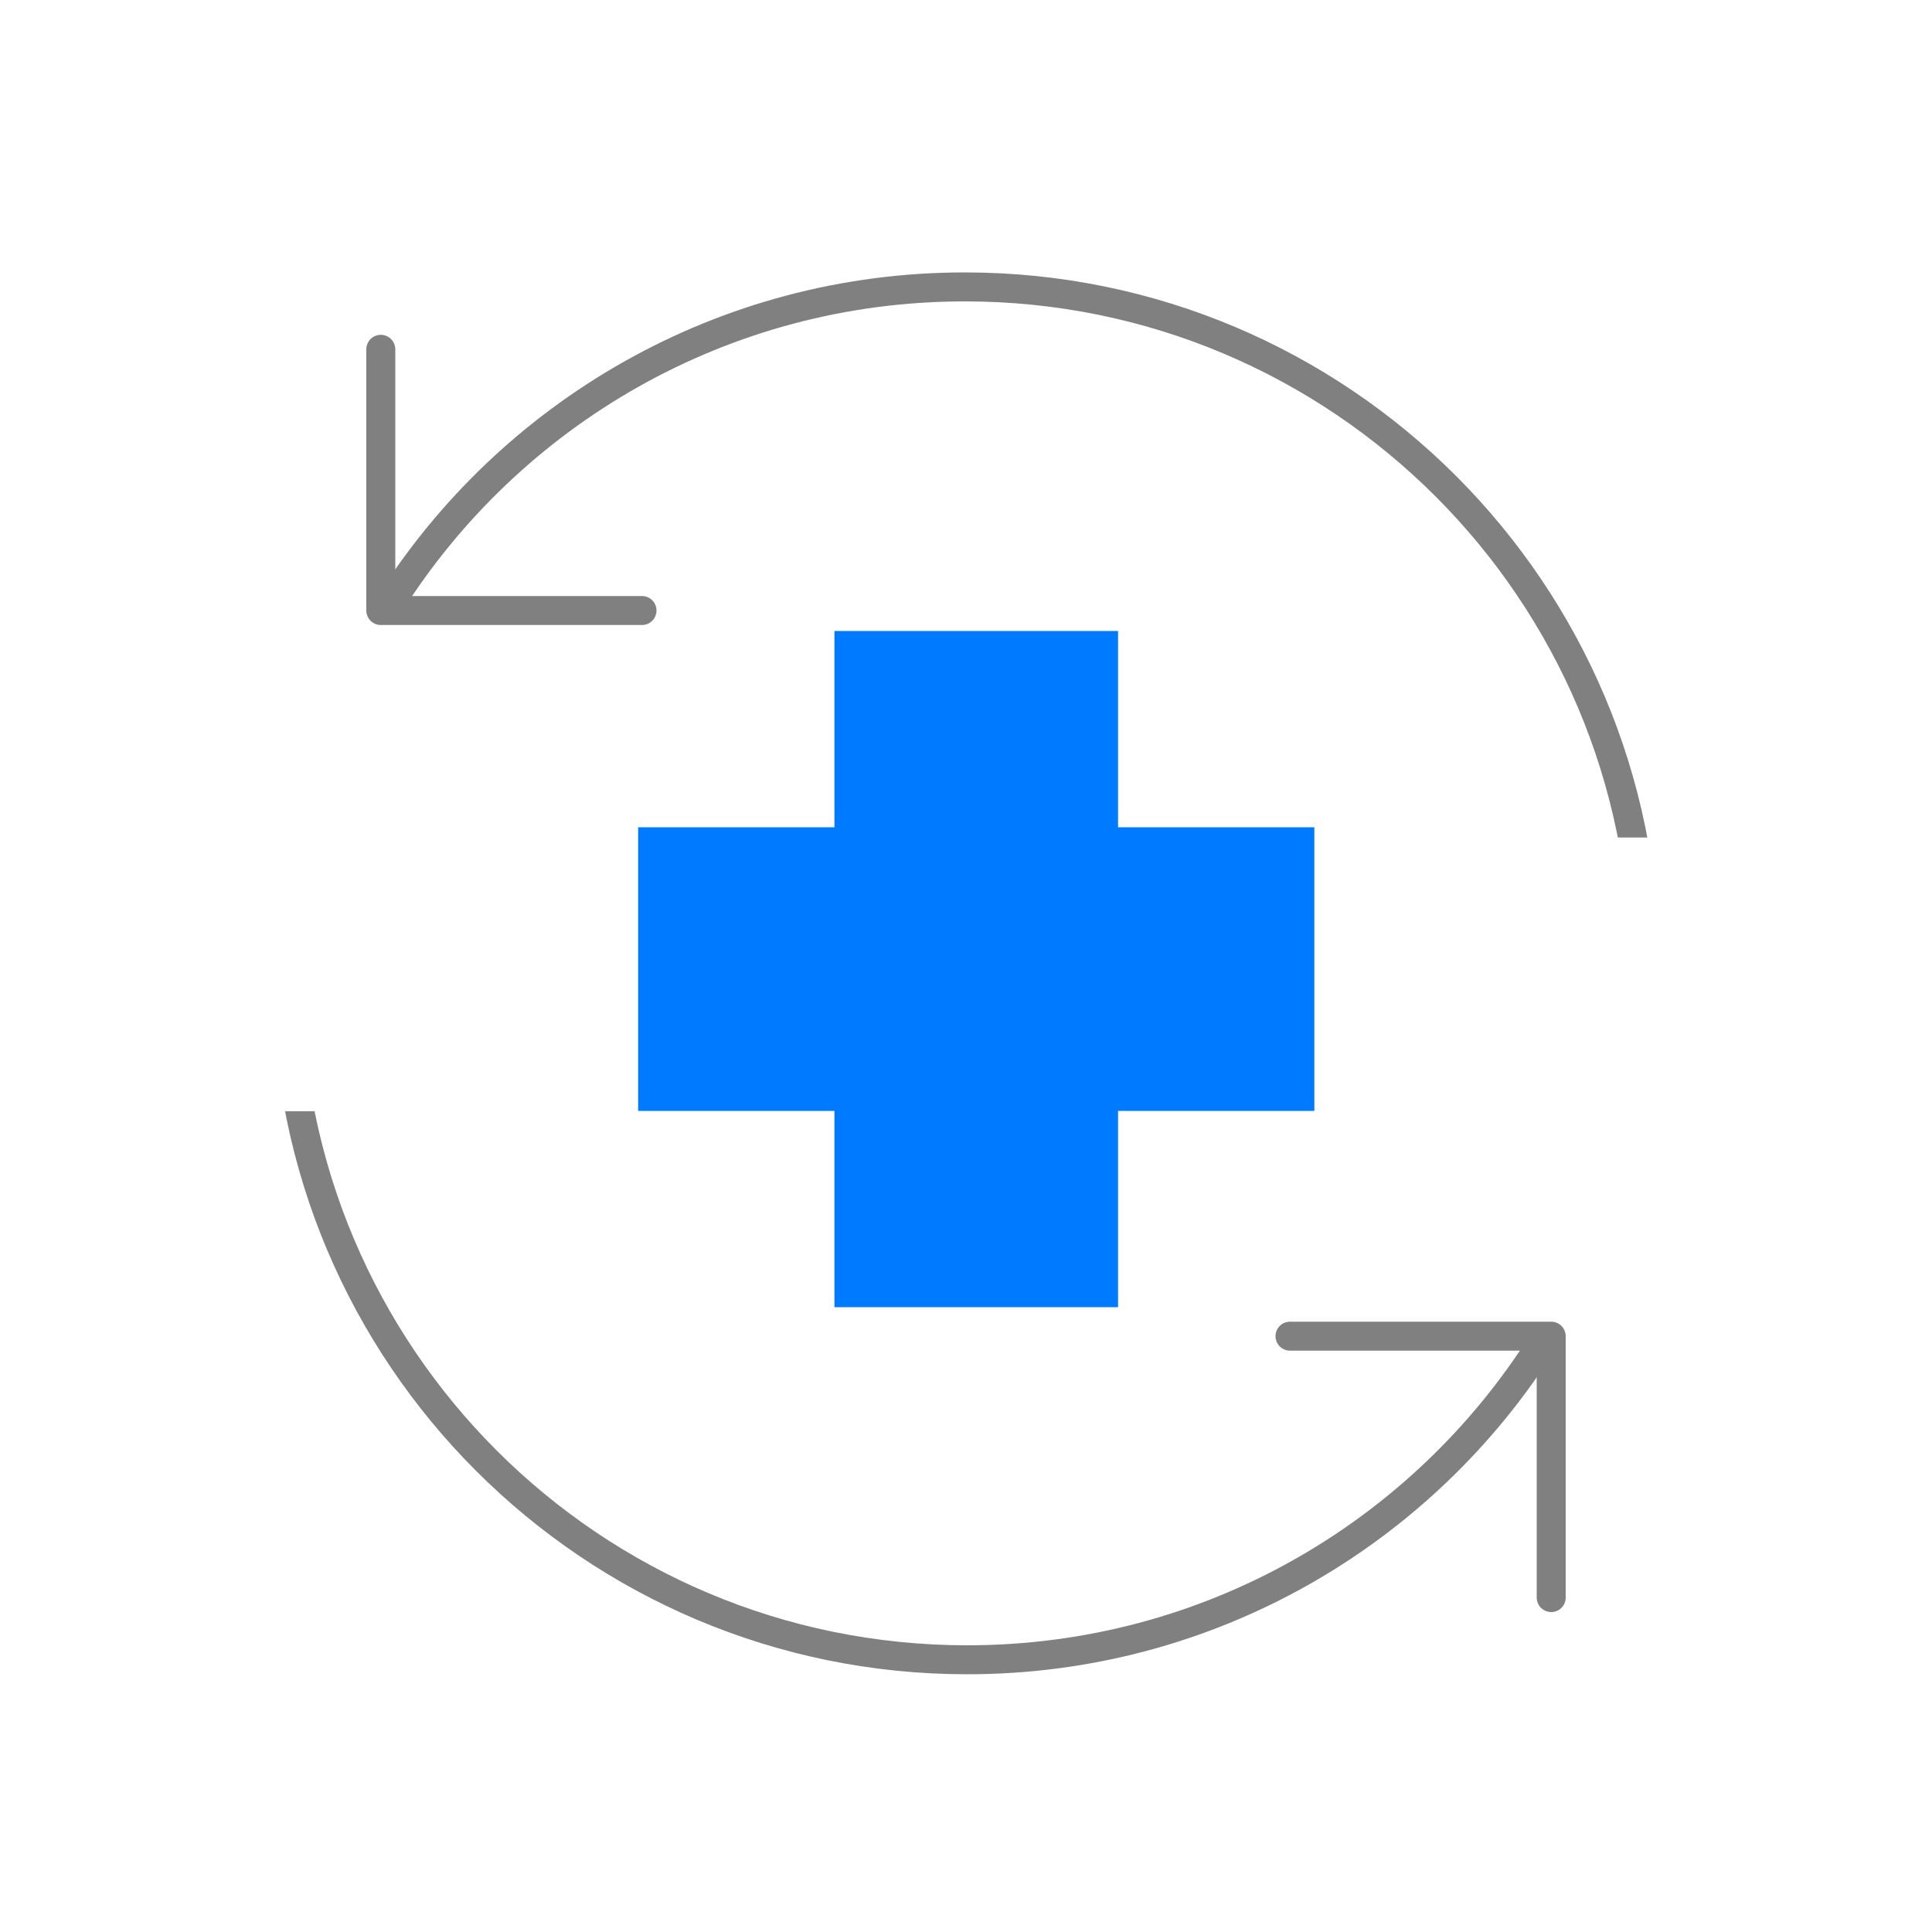
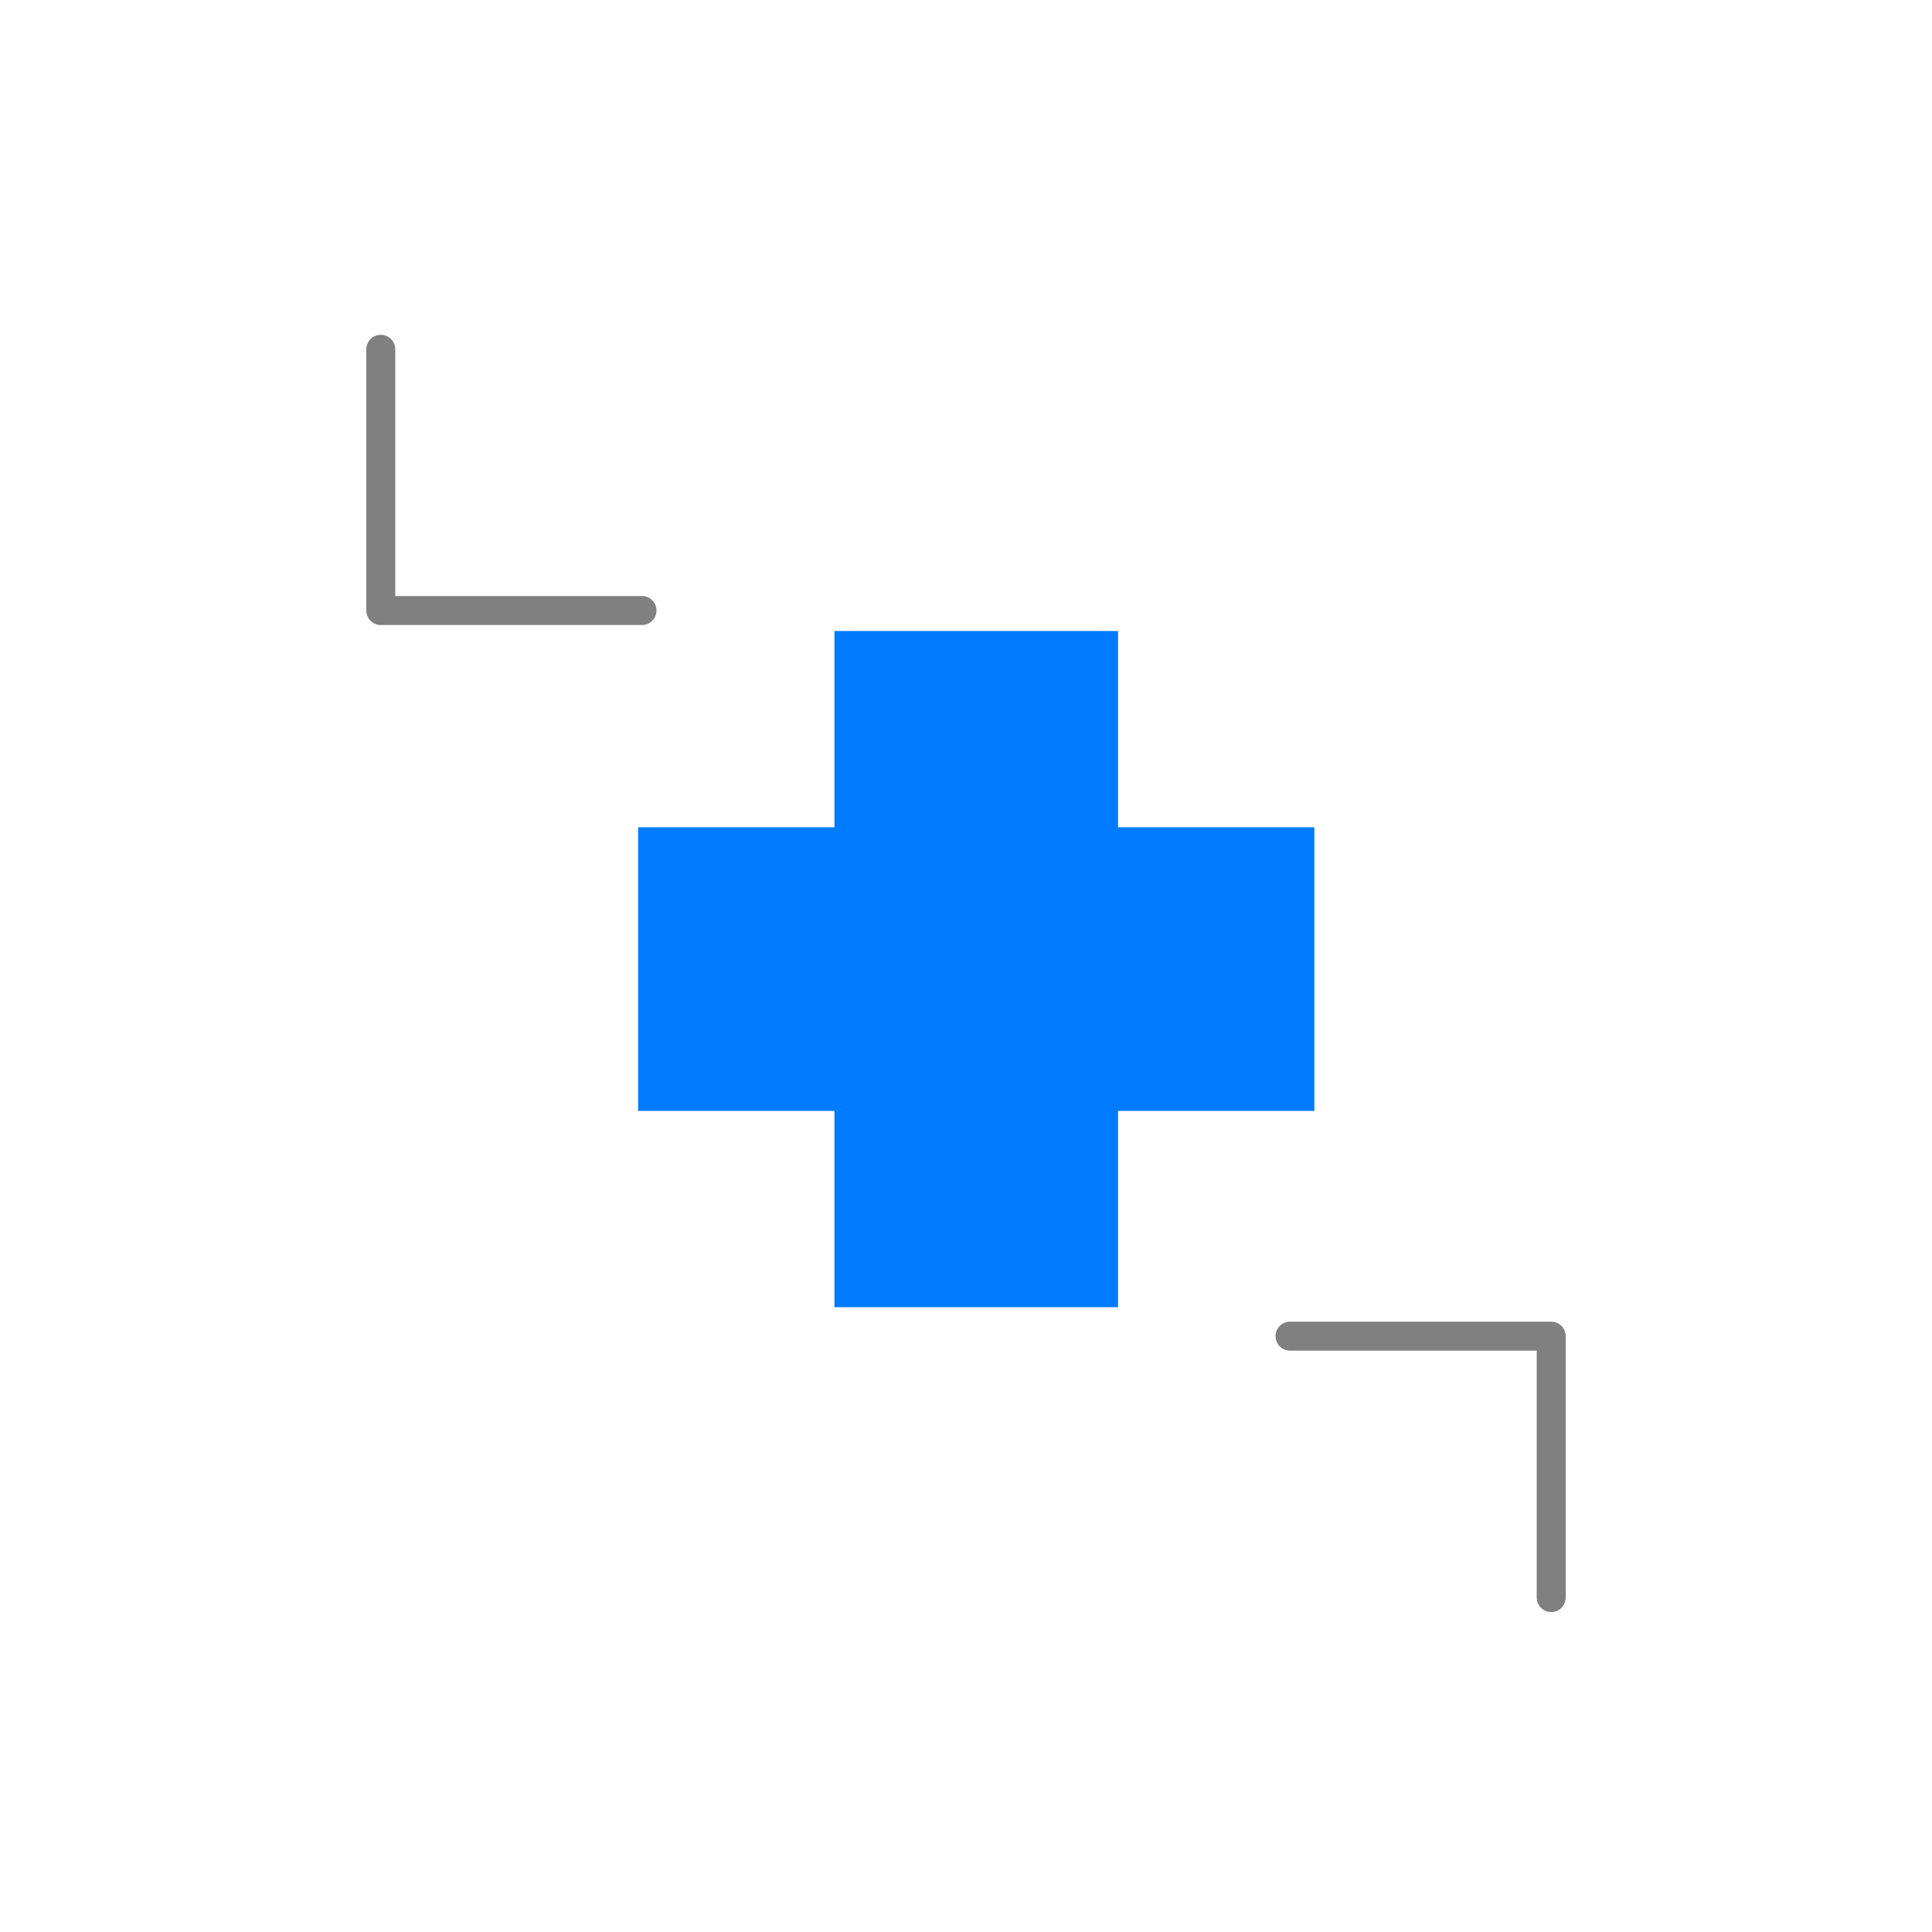
<svg xmlns="http://www.w3.org/2000/svg" xmlns:xlink="http://www.w3.org/1999/xlink" version="1.1" x="0px" y="0px" viewBox="0 0 100 100" enable-background="new 0 0 100 100" xml:space="preserve">
  <g id="圖層_1">
    <g id="icon-0072-QES_self-healing_00000146489970812463910700000002978100045291107499_">
      <polygon fill="#007AFF" points="68.03,42.82 57.87,42.82 57.87,32.66 43.19,32.66 43.19,42.82 33.03,42.82 33.03,57.5 43.19,57.5     43.19,67.66 57.87,67.66 57.87,57.5 68.03,57.5   " />
      <g>
        <polyline fill="none" stroke="#808080" stroke-width="1.5" stroke-linecap="round" stroke-linejoin="round" stroke-miterlimit="10" points="     33.23,31.6 19.71,31.6 19.71,18.08    " />
        <g>
          <defs>
-             <rect id="SVGID_00000179637515347040305910000016142730389155662734_" x="7.5" y="7.17" width="85" height="36.18" />
-           </defs>
+             </defs>
          <clipPath id="SVGID_00000018948834292933856870000008395673041177930143_">
            <use xlink:href="#SVGID_00000179637515347040305910000016142730389155662734_" overflow="visible" />
          </clipPath>
-           <path clip-path="url(#SVGID_00000018948834292933856870000008395673041177930143_)" fill="none" stroke="#808080" stroke-width="1.5" stroke-linecap="round" stroke-linejoin="round" stroke-miterlimit="10" d="      M15.18,44.5c-0.29,1.81-0.44,3.66-0.44,5.55c0,19.44,15.76,35.2,35.2,35.2s35.2-15.76,35.2-35.2s-15.76-35.2-35.2-35.2      c-12.54,0-23.56,6.56-29.79,16.44" />
        </g>
      </g>
      <g>
        <polyline fill="none" stroke="#808080" stroke-width="1.5" stroke-linecap="round" stroke-linejoin="round" stroke-miterlimit="10" points="     66.77,69.16 80.29,69.16 80.29,82.69    " />
        <g>
          <defs>
-             <rect id="SVGID_00000023997878736143026010000003107343954745990070_" x="7.5" y="57.51" transform="matrix(-1 -1.224647e-16 1.224647e-16 -1 100 150.347)" width="85" height="35.32" />
-           </defs>
+             </defs>
          <clipPath id="SVGID_00000042727538974220276910000002602884533153980297_">
            <use xlink:href="#SVGID_00000023997878736143026010000003107343954745990070_" overflow="visible" />
          </clipPath>
-           <path clip-path="url(#SVGID_00000042727538974220276910000002602884533153980297_)" fill="none" stroke="#808080" stroke-width="1.5" stroke-linecap="round" stroke-linejoin="round" stroke-miterlimit="10" d="      M84.82,56.26c0.29-1.81,0.44-3.66,0.44-5.55c0-19.44-15.76-35.2-35.2-35.2s-35.2,15.76-35.2,35.2s15.76,35.2,35.2,35.2      c12.54,0,23.56-6.56,29.79-16.44" />
        </g>
      </g>
    </g>
  </g>
  <g id="參考線">
</g>
</svg>